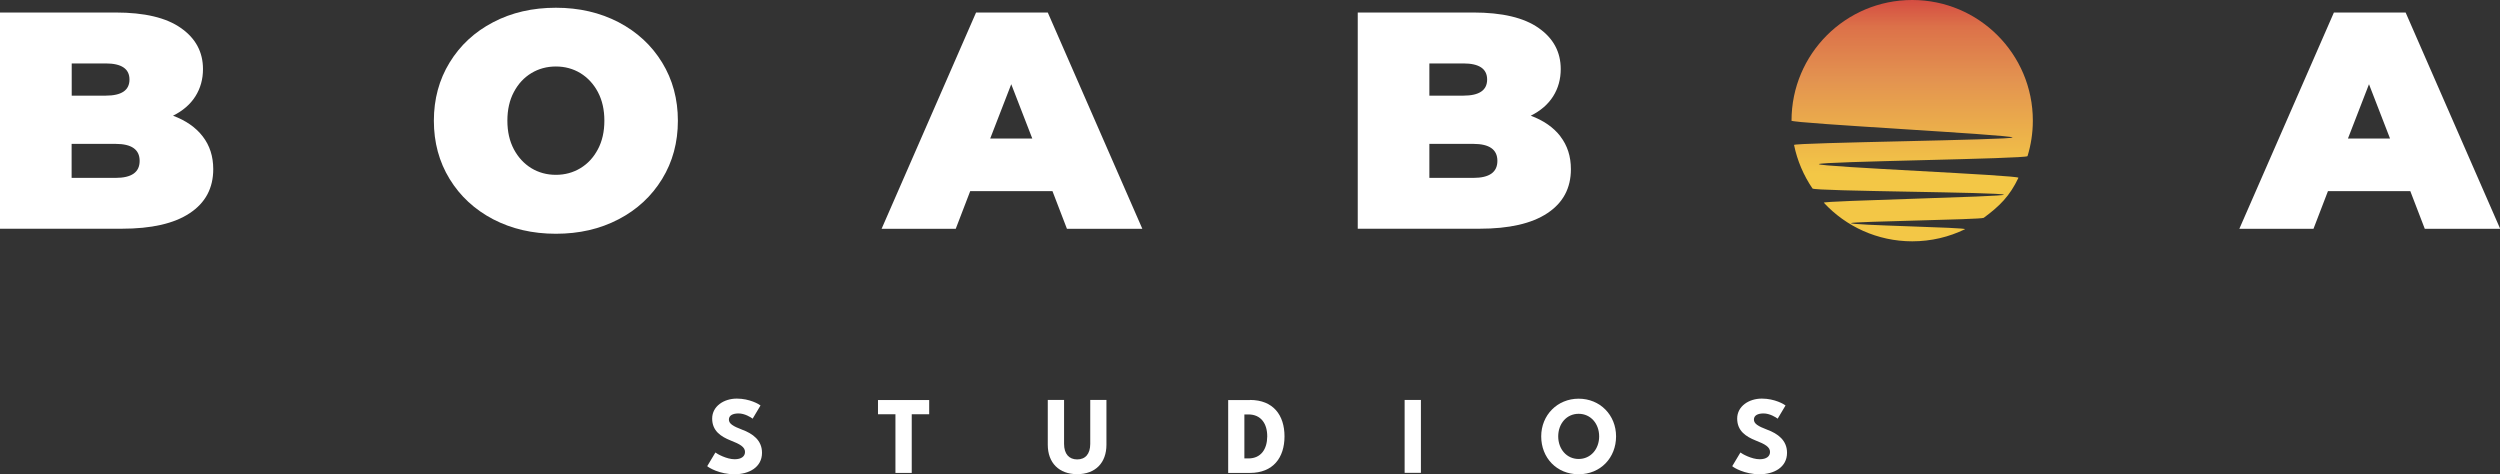
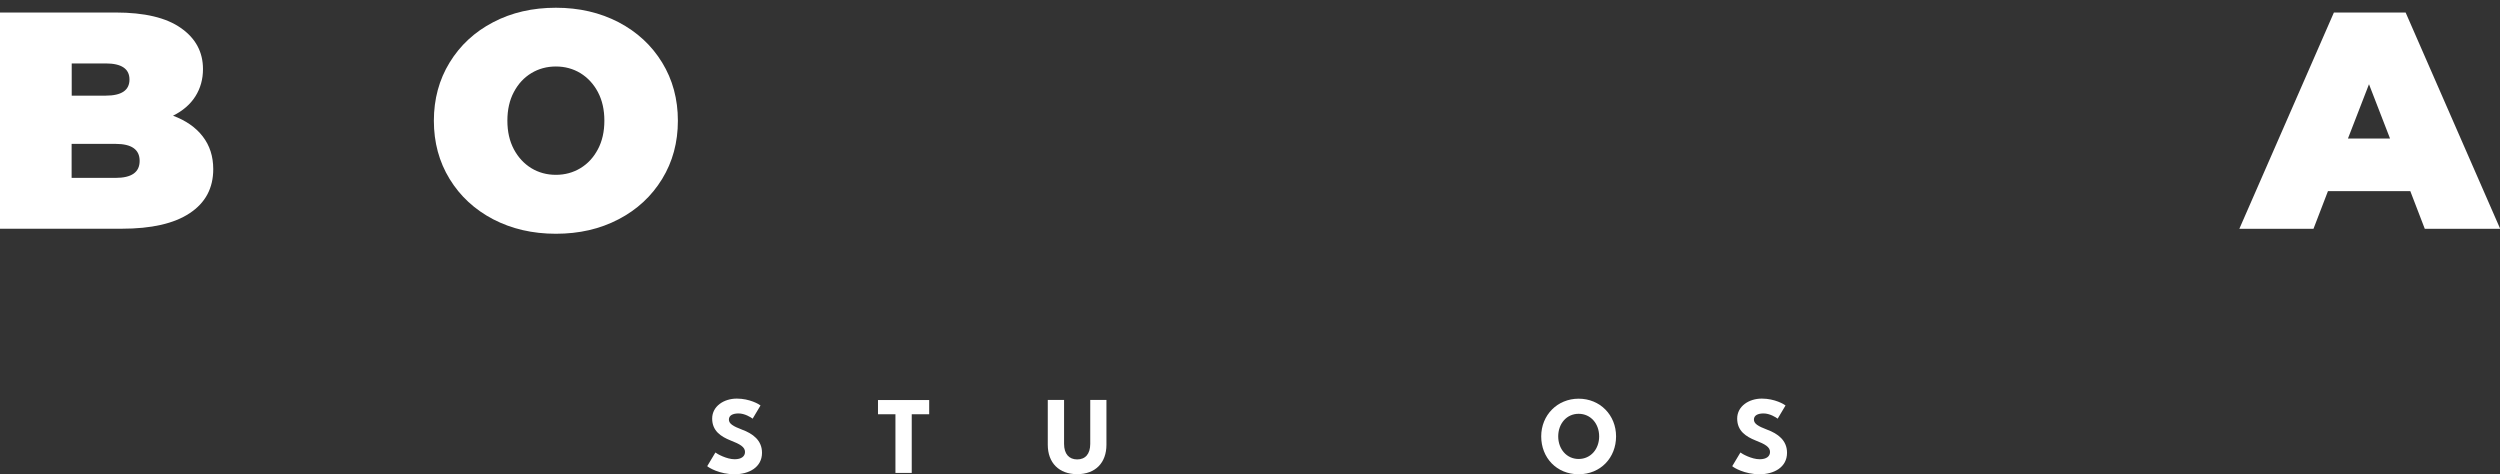
<svg xmlns="http://www.w3.org/2000/svg" id="Layer_1" viewBox="0 0 277.85 52.71">
  <rect x="0" y="0" width="277.85" height="52.71" fill="#333333" stroke="none" />
  <defs>
    <style>.cls-1{fill:url(#linear-gradient);}.cls-2{fill:#fff;}</style>
    <linearGradient id="linear-gradient" x1="212.51" y1="26.82" x2="212.51" y2="0" gradientUnits="userSpaceOnUse">
      <stop offset=".28" stop-color="#f3c746" />
      <stop offset=".67" stop-color="#e39350" />
      <stop offset=".89" stop-color="#dc7149" />
      <stop offset="1" stop-color="#d54d42" />
    </linearGradient>
  </defs>
  <path class="cls-2" d="m22.53,15.16c.78,1.01,1.17,2.22,1.17,3.64,0,2.11-.87,3.74-2.61,4.89-1.74,1.16-4.26,1.73-7.56,1.73H0V1.39h12.84c3.21,0,5.63.57,7.26,1.72,1.64,1.14,2.46,2.67,2.46,4.57,0,1.12-.28,2.13-.84,3.02-.56.89-1.39,1.61-2.49,2.16,1.42.53,2.52,1.29,3.3,2.3ZM7.97,7.06v3.57h3.78c1.76,0,2.64-.6,2.64-1.79s-.88-1.79-2.64-1.79h-3.78Zm7.55,10.82c0-1.26-.89-1.89-2.68-1.89h-4.88v3.78h4.88c1.79,0,2.68-.63,2.68-1.89Z" />
  <path class="cls-2" d="m54.81,24.37c-2.06-1.08-3.67-2.57-4.84-4.48-1.17-1.91-1.75-4.07-1.75-6.47s.58-4.56,1.75-6.47,2.78-3.41,4.84-4.48c2.06-1.08,4.38-1.61,6.97-1.61s4.91.54,6.97,1.61c2.06,1.08,3.67,2.57,4.84,4.48s1.75,4.07,1.75,6.47-.58,4.56-1.75,6.47c-1.17,1.91-2.78,3.41-4.84,4.48-2.06,1.08-4.38,1.61-6.97,1.61s-4.91-.54-6.97-1.61Zm9.7-5.68c.81-.49,1.46-1.19,1.94-2.1.48-.9.72-1.96.72-3.18s-.24-2.27-.72-3.18c-.48-.9-1.13-1.6-1.94-2.1-.81-.49-1.72-.74-2.73-.74s-1.92.25-2.73.74c-.81.49-1.46,1.19-1.94,2.1-.48.9-.72,1.96-.72,3.18s.24,2.27.72,3.18c.48.9,1.13,1.6,1.94,2.1.81.49,1.72.74,2.73.74s1.92-.25,2.73-.74Z" />
-   <path class="cls-2" d="m116.96,21.24h-9.13l-1.61,4.19h-8.24L108.48,1.39h7.97l10.51,24.04h-8.38l-1.61-4.19Zm-2.23-5.84l-2.34-6.04-2.34,6.04h4.67Z" />
-   <path class="cls-2" d="m173.42,15.16c.78,1.01,1.17,2.22,1.17,3.64,0,2.11-.87,3.74-2.61,4.89-1.74,1.16-4.26,1.73-7.55,1.73h-13.53V1.39h12.84c3.2,0,5.63.57,7.26,1.72,1.64,1.14,2.46,2.67,2.46,4.57,0,1.12-.28,2.13-.84,3.02-.56.89-1.39,1.61-2.49,2.16,1.42.53,2.52,1.29,3.3,2.3Zm-14.56-8.1v3.57h3.78c1.76,0,2.64-.6,2.64-1.79s-.88-1.79-2.64-1.79h-3.78Zm7.56,10.82c0-1.26-.89-1.89-2.68-1.89h-4.88v3.78h4.88c1.79,0,2.68-.63,2.68-1.89Z" />
  <path class="cls-2" d="m267.86,21.24h-9.13l-1.61,4.19h-8.24l10.51-24.04h7.97l10.51,24.04h-8.38l-1.61-4.19Zm-2.23-5.84l-2.34-6.04-2.34,6.04h4.67Z" />
  <path class="cls-2" d="m84.52,45.07l-.87,1.46c-.2-.15-.87-.58-1.57-.58-.64,0-1.07.22-1.07.68s.46.74,1.46,1.12c1.2.44,2.22,1.19,2.22,2.57,0,1.63-1.47,2.39-3.05,2.39-1.67,0-2.88-.74-3.04-.9l.91-1.52c.18.15,1.24.75,2.14.75.76,0,1.15-.33,1.15-.81,0-.55-.55-.87-1.61-1.28-1.07-.43-2.04-1.06-2.04-2.43s1.3-2.22,2.74-2.22,2.49.64,2.63.76Z" />
  <path class="cls-2" d="m97.58,46.04v-1.58h5.69v1.58h-1.94v6.52h-1.81v-6.52h-1.93Z" />
  <path class="cls-2" d="m122.97,44.45v4.98c0,2.01-1.23,3.27-3.25,3.27s-3.27-1.26-3.27-3.27v-4.98h1.81v4.88c0,1.13.56,1.73,1.46,1.73s1.45-.6,1.45-1.73v-4.88h1.8Z" />
-   <path class="cls-2" d="m138.92,44.45c2.59,0,3.84,1.69,3.84,4.05s-1.26,4.06-3.84,4.06h-2.42v-8.1h2.42Zm-.62,6.5h.45c1.4,0,2.08-1.04,2.09-2.44s-.68-2.45-2.09-2.45h-.45v4.89Z" />
-   <path class="cls-2" d="m157.92,44.45v8.1h-1.81v-8.1h1.81Z" />
  <path class="cls-2" d="m175.45,44.31c2.39,0,4.16,1.83,4.16,4.19s-1.71,4.21-4.16,4.21-4.16-1.84-4.16-4.21,1.8-4.19,4.16-4.19Zm0,6.7c1.35,0,2.28-1.11,2.28-2.51s-.93-2.51-2.28-2.51-2.27,1.11-2.27,2.51.93,2.51,2.27,2.51Z" />
  <path class="cls-2" d="m198.44,45.07l-.87,1.46c-.2-.15-.87-.58-1.57-.58-.64,0-1.07.22-1.07.68s.46.74,1.46,1.12c1.2.44,2.22,1.19,2.22,2.57,0,1.63-1.47,2.39-3.05,2.39-1.67,0-2.88-.74-3.04-.9l.91-1.52c.18.15,1.24.75,2.14.75.76,0,1.15-.33,1.15-.81,0-.55-.55-.87-1.61-1.28-1.07-.43-2.04-1.06-2.04-2.43s1.3-2.22,2.74-2.22,2.49.64,2.63.76Z" />
-   <path class="cls-1" d="m225.93,13.41c0,1.37-.21,2.7-.59,3.94-.09.31-23.08.59-23.19.89s22.32,1.23,22.18,1.52c-.96,2.02-2.08,3.14-3.86,4.45-.27.2-14.46.4-14.74.58-.41.25,13.08.48,12.65.69-1.77.86-3.75,1.34-5.85,1.34-3.88,0-7.38-1.65-9.83-4.29-.21-.22,20.2-.66,20.01-.89-.23-.29-21.06-.38-21.27-.69-.98-1.44-1.69-3.08-2.05-4.84-.05-.26,24.33-.56,24.29-.83-.04-.3-24.55-1.57-24.57-1.87-.02-.33,0,.34,0,0,0-7.41,6-13.41,13.41-13.41s13.41,6,13.41,13.41Z" />
</svg>